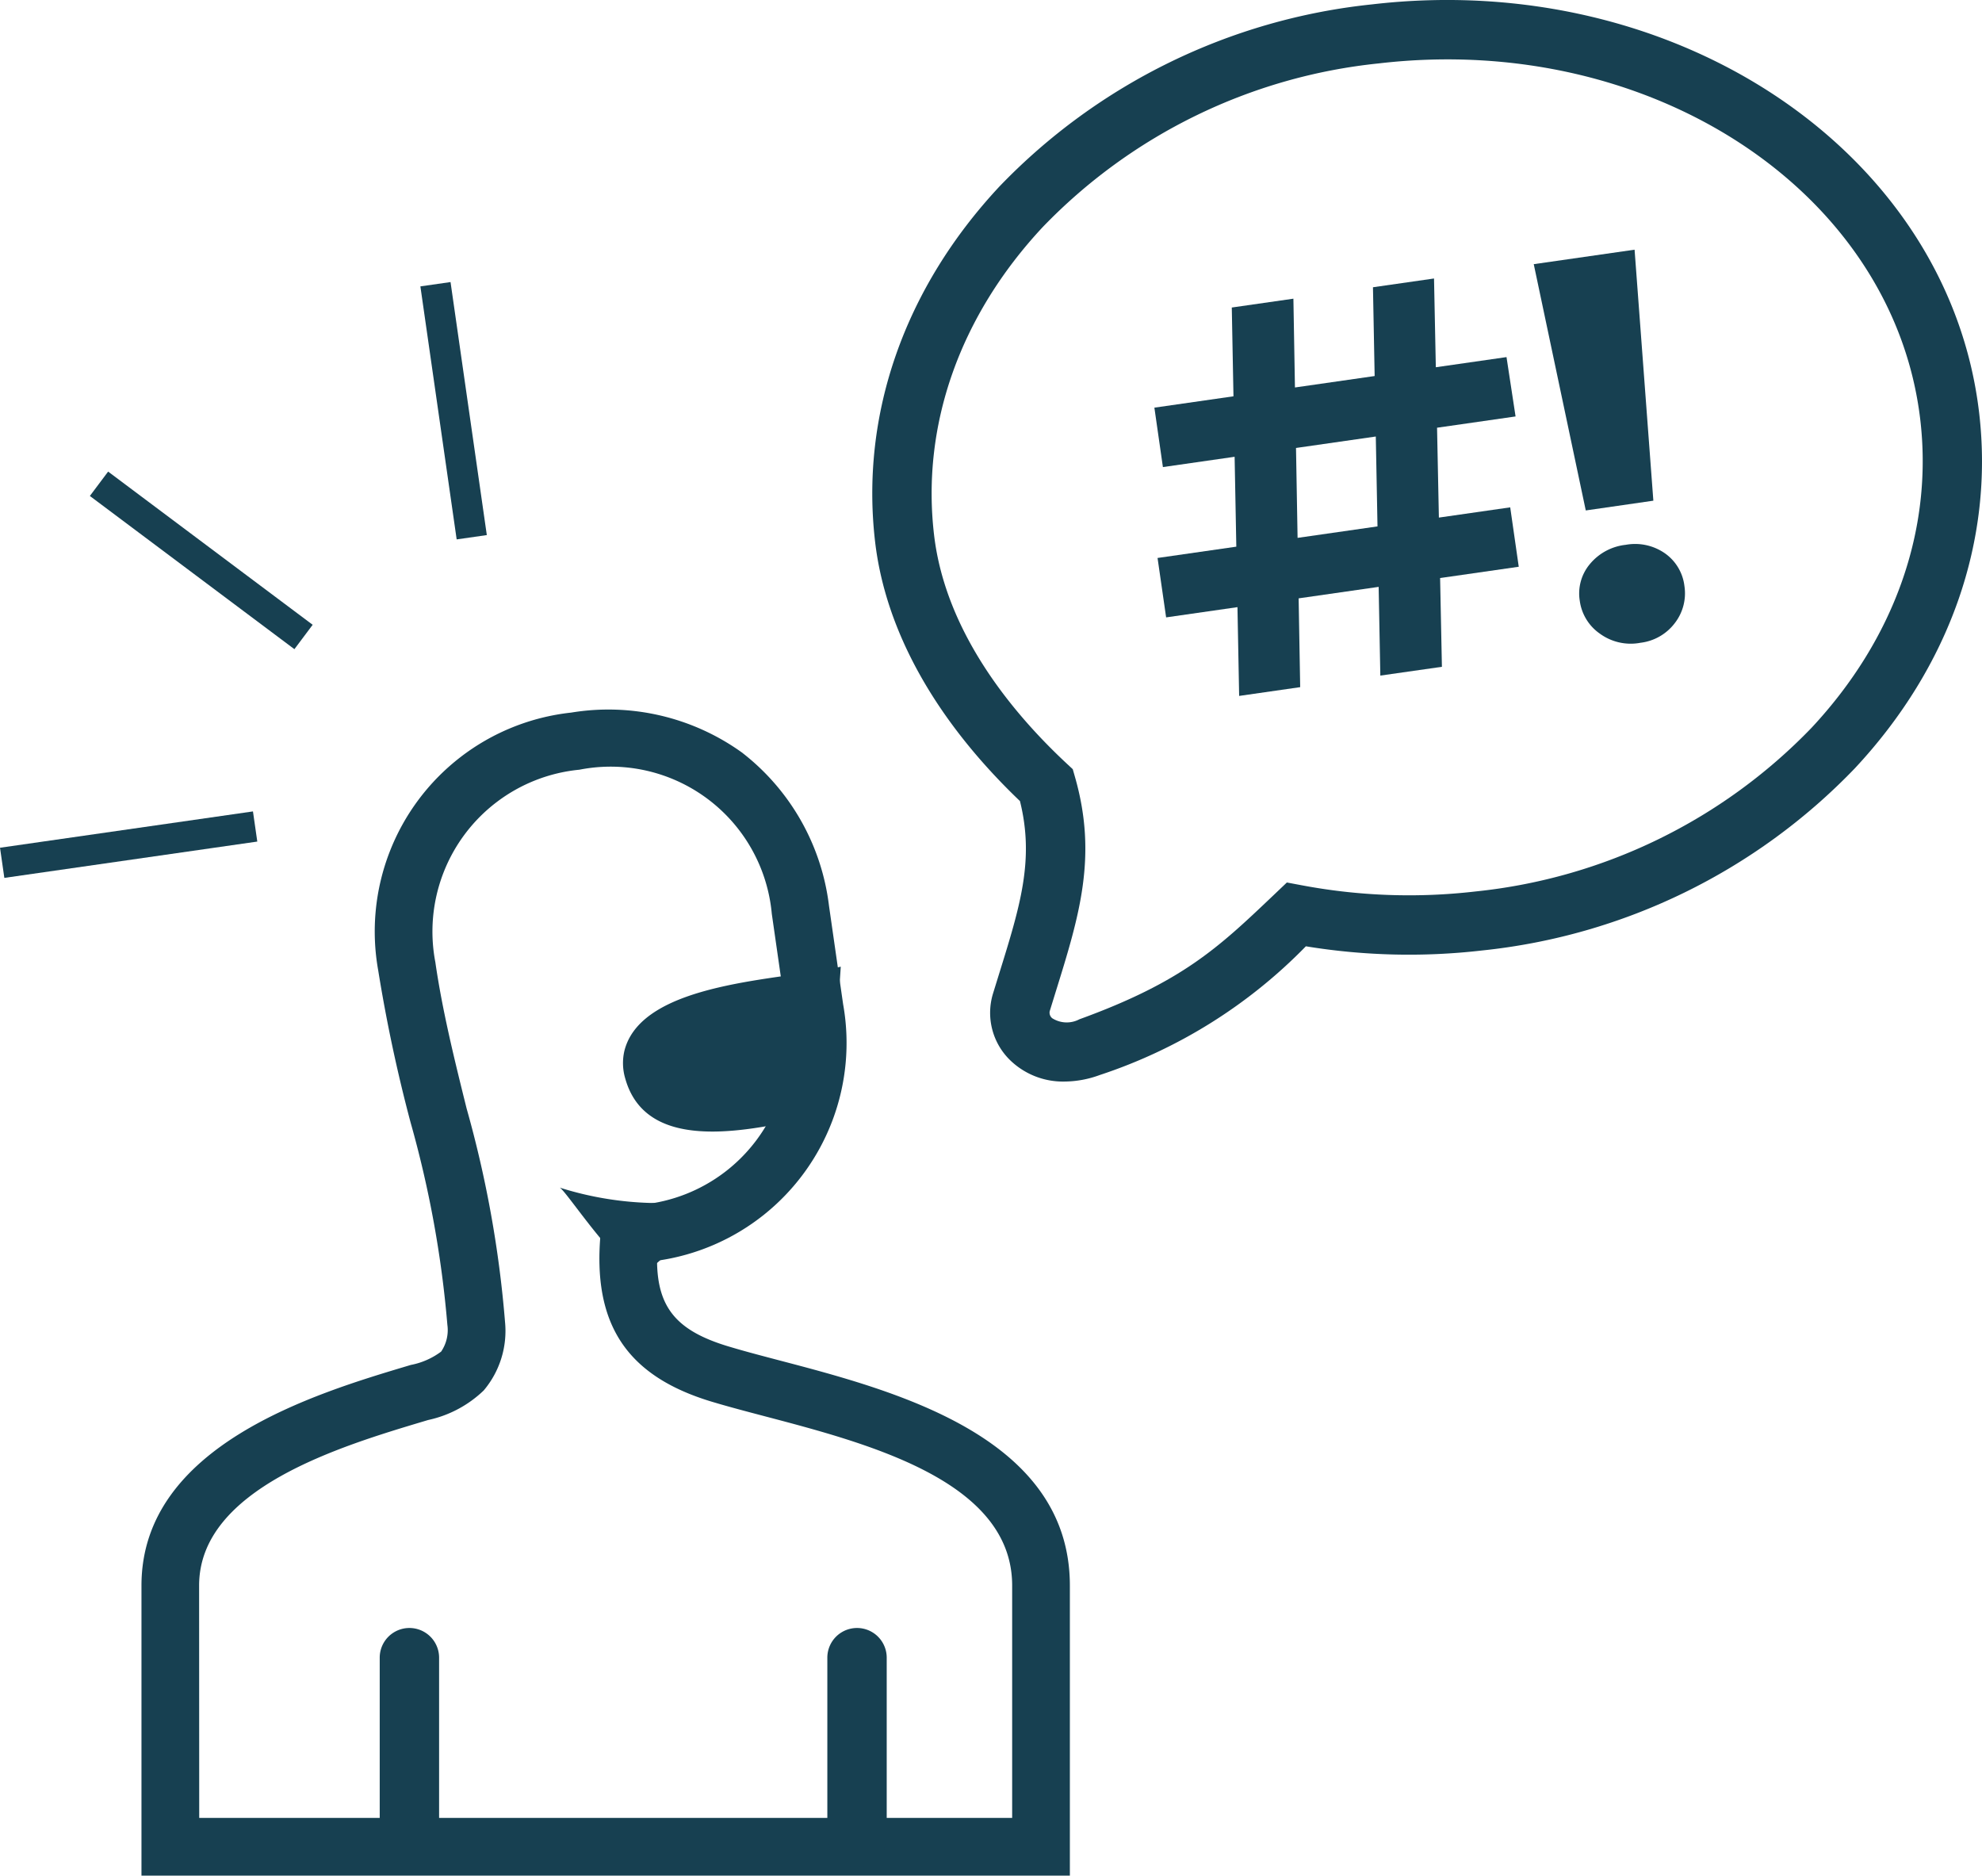
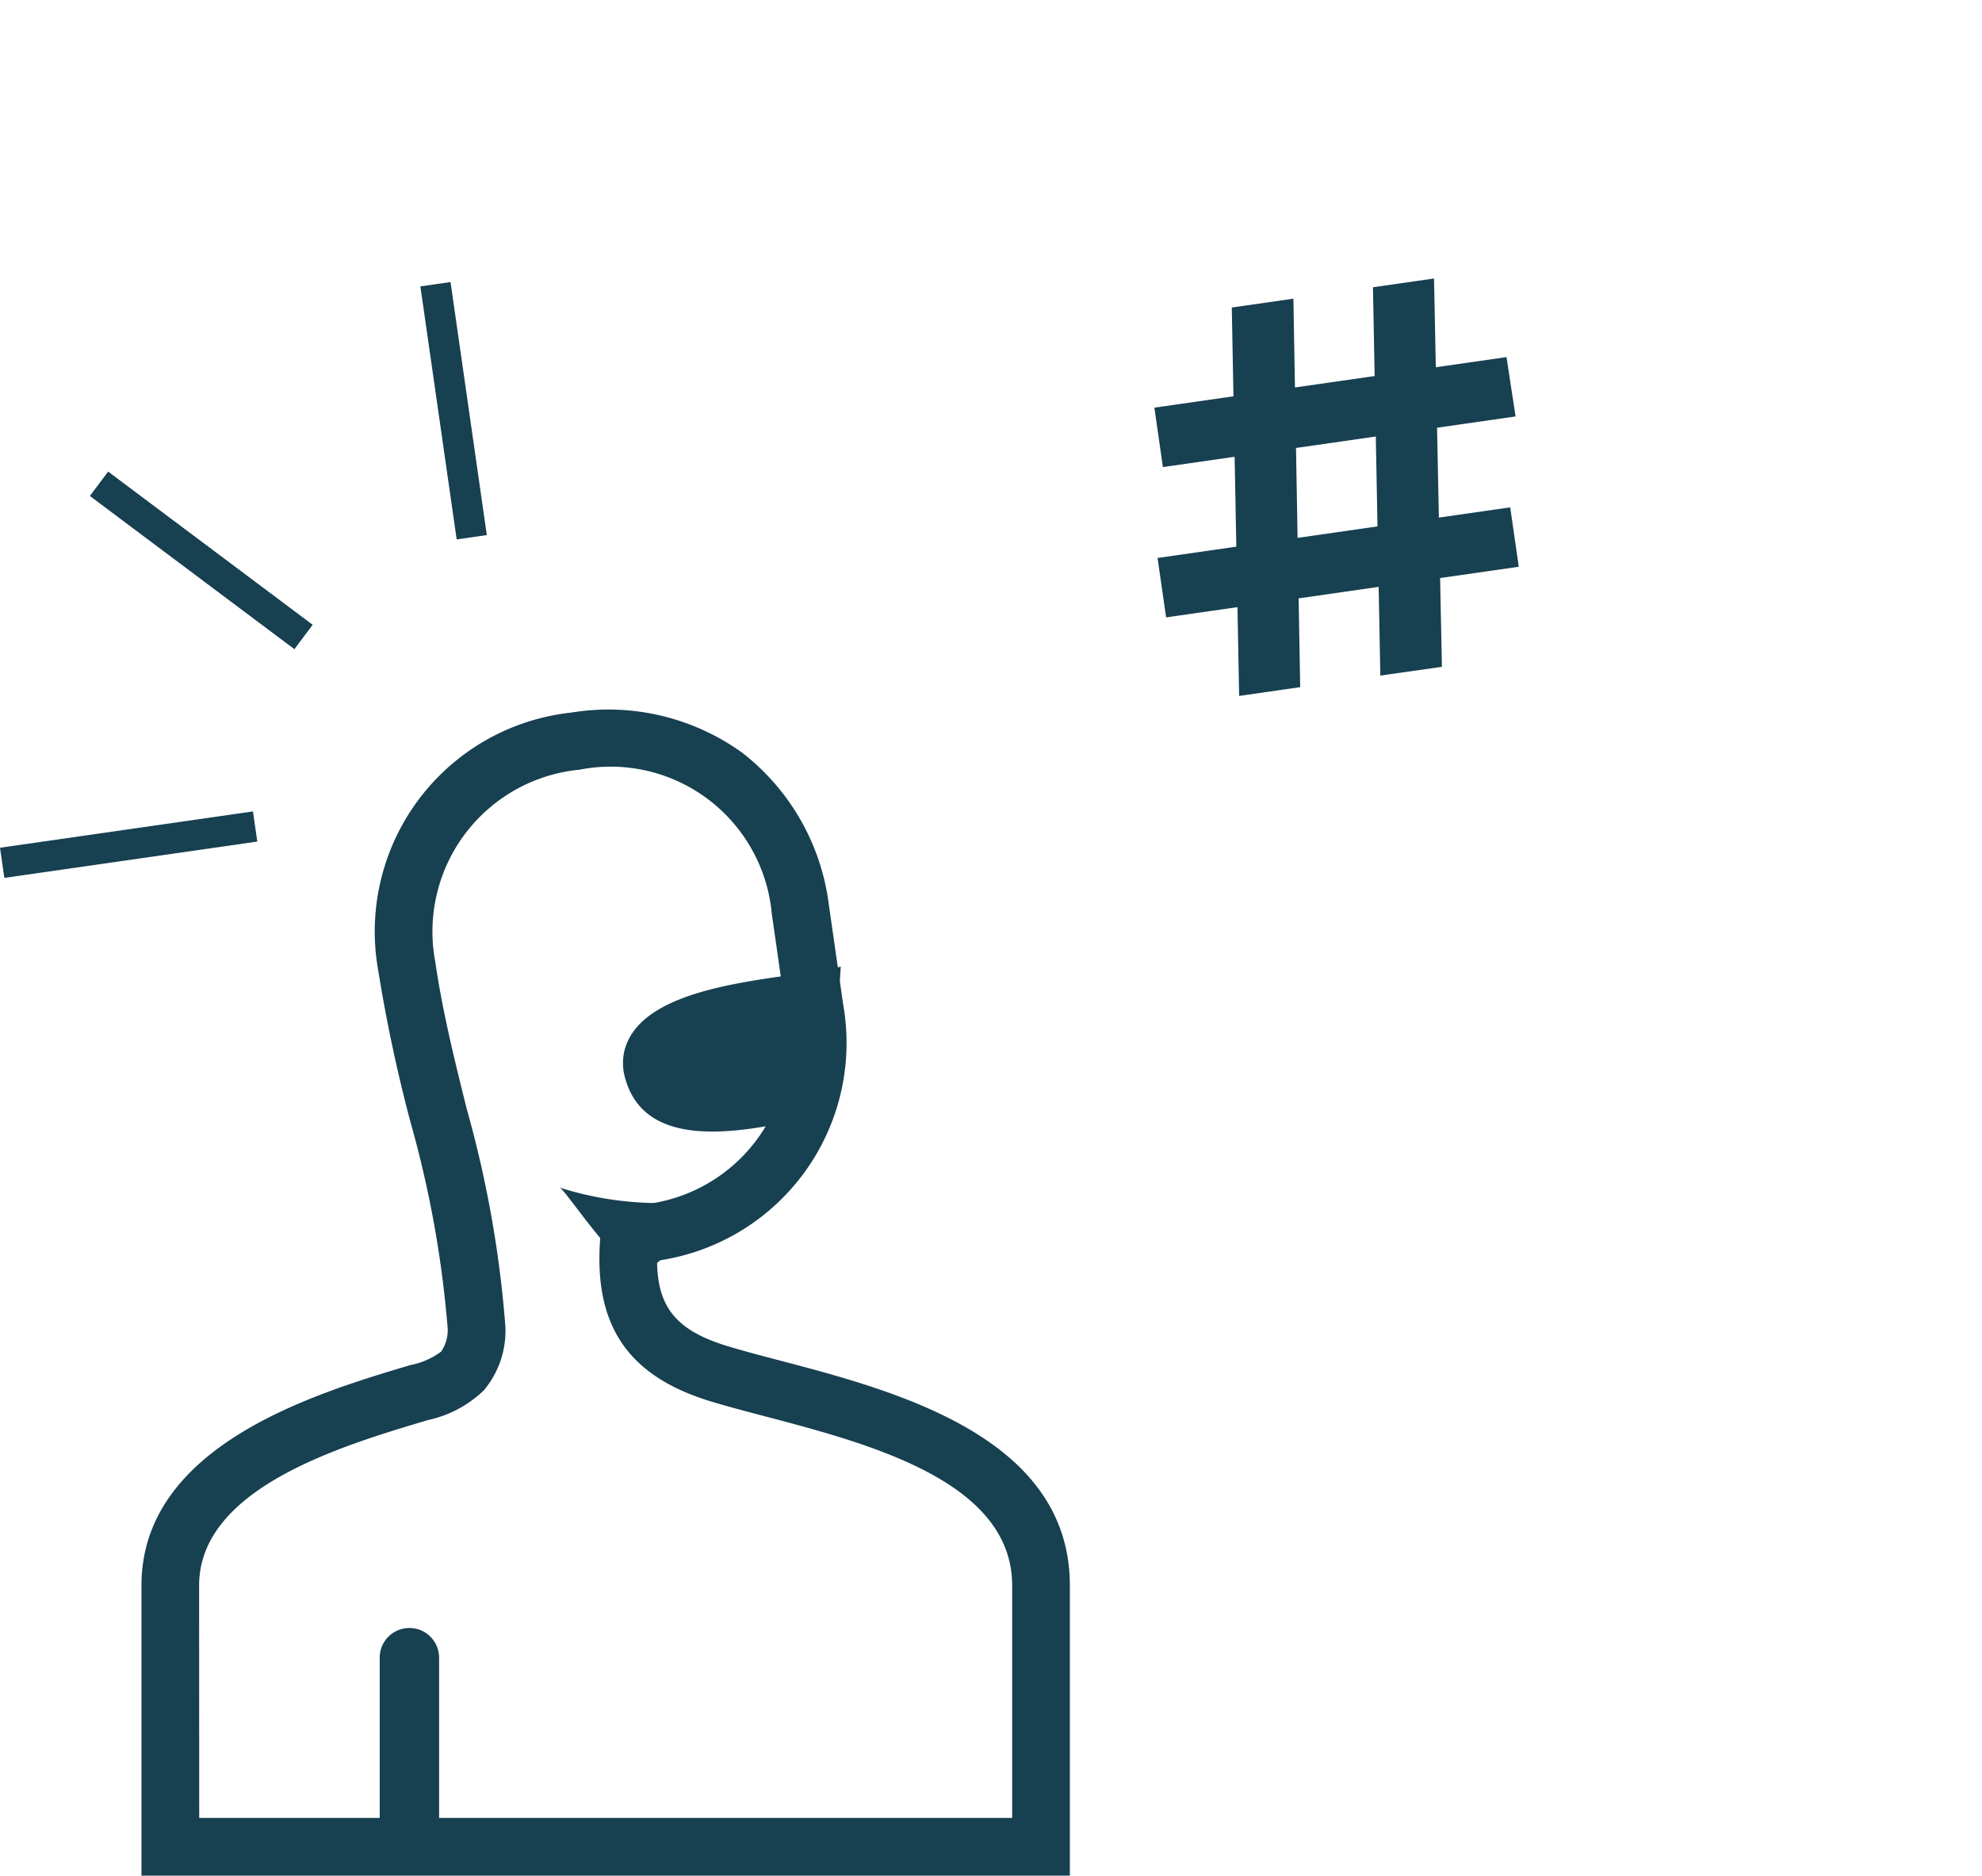
<svg xmlns="http://www.w3.org/2000/svg" width="118.831" height="112.441" viewBox="0 0 118.831 112.441">
  <g id="PublicRelations-CrisisIssuesManagement" transform="translate(59.416 56.221)">
    <g id="Group_3363" data-name="Group 3363" transform="translate(-59.415 -56.221)">
      <path id="Path_4477" data-name="Path 4477" d="M64.143,112.441H8.481V95.05c0-8.4,10.424-11.513,16.025-13.188l.123-.037a4.428,4.428,0,0,0,1.818-.8,2.291,2.291,0,0,0,.375-1.6A64.315,64.315,0,0,0,24.613,67.28a92.846,92.846,0,0,1-1.939-9.11A13.2,13.2,0,0,1,34.246,42.718a13.721,13.721,0,0,1,10.229,2.389A13.686,13.686,0,0,1,49.7,54.291l.847,5.9A13.181,13.181,0,0,1,39.392,75.577c.021,2.844,1.214,4.207,4.25,5.128l.416.123c.812.237,1.717.474,2.678.727,6.932,1.82,17.407,4.571,17.407,13.5Zm-52.2-3.461H60.683V95.05c0-6.254-8.57-8.5-14.827-10.147-.992-.261-1.925-.507-2.764-.751l-.457-.135c-5.1-1.549-7.144-4.681-6.619-10.154l.138-1.454L37.61,72.3c.288-.022.577-.043.871-.085a9.75,9.75,0,0,0,8.638-11.535l-.847-5.9a9.7,9.7,0,0,0-11.534-8.638A9.749,9.749,0,0,0,26.1,57.679c.417,2.9,1.157,5.884,1.873,8.766a66.907,66.907,0,0,1,2.306,12.814A5.524,5.524,0,0,1,29,83.354a6.9,6.9,0,0,1-3.338,1.774l-.17.051c-5.069,1.516-13.555,4.053-13.555,9.871Z" transform="translate(0 0)" fill="#174051" />
      <g id="Group_3354" data-name="Group 3354" transform="translate(0 0)">
-         <path id="Path_4478" data-name="Path 4478" d="M63.817,64.836a4.548,4.548,0,0,1-3.188-1.216,3.959,3.959,0,0,1-1.1-4.04l.367-1.187c1.272-4.091,2.129-6.851,1.255-10.37-5.063-4.839-8.064-10.207-8.686-15.552-.889-7.63,1.759-15.191,7.454-21.29A36.166,36.166,0,0,1,82.261.262h0c18.246-2.123,34.581,8.871,36.4,24.507.889,7.63-1.759,15.191-7.455,21.29A36.153,36.153,0,0,1,88.863,56.978a38.227,38.227,0,0,1-10.57-.25,30.655,30.655,0,0,1-12.367,7.72A6.193,6.193,0,0,1,63.817,64.836ZM82.672,3.8A32.594,32.594,0,0,0,62.518,13.61C57.547,18.933,55.231,25.485,56,32.059c.682,5.843,4.7,10.683,7.954,13.715l.362.337.136.475c1.361,4.763.251,8.338-1.156,12.863l-.363,1.174a.431.431,0,0,0,.152.417,1.623,1.623,0,0,0,1.63.063c6.176-2.243,8.344-4.305,11.627-7.427l.812-.773.895.168a34.654,34.654,0,0,0,10.407.371,32.6,32.6,0,0,0,20.154-9.812c4.971-5.323,7.287-11.874,6.522-18.449C113.535,11.494,98.987,1.9,82.672,3.8Z" fill="#174051" />
-       </g>
+         </g>
      <g id="Group_3355" data-name="Group 3355" transform="translate(0 0)">
        <path id="Path_4479" data-name="Path 4479" d="M24.545,111.888a1.78,1.78,0,0,1-1.78-1.78V99.374a1.78,1.78,0,0,1,3.56,0v10.734A1.78,1.78,0,0,1,24.545,111.888Z" fill="#174051" />
      </g>
      <g id="Group_3356" data-name="Group 3356" transform="translate(0 0)">
-         <path id="Path_4480" data-name="Path 4480" d="M51.382,111.888a1.78,1.78,0,0,1-1.78-1.78V99.374a1.78,1.78,0,0,1,3.56,0v10.734A1.78,1.78,0,0,1,51.382,111.888Z" fill="#174051" />
-       </g>
+         </g>
      <g id="Group_3357" data-name="Group 3357" transform="translate(0 0)">
        <rect id="Rectangle_228" data-name="Rectangle 228" width="1.826" height="15.321" transform="matrix(0.99, -0.142, 0.142, 0.99, 25.203, 17.168)" fill="#174051" />
      </g>
      <g id="Group_3358" data-name="Group 3358" transform="translate(0 0)">
        <rect id="Rectangle_229" data-name="Rectangle 229" width="1.826" height="15.321" transform="translate(5.387 29.732) rotate(-53.17)" fill="#174051" />
      </g>
      <g id="Group_3359" data-name="Group 3359" transform="translate(0 0)">
        <rect id="Rectangle_230" data-name="Rectangle 230" width="15.321" height="1.826" transform="translate(0 50.82) rotate(-8.171)" fill="#174051" />
      </g>
      <g id="Group_3360" data-name="Group 3360" transform="translate(0 0)">
        <path id="Path_4481" data-name="Path 4481" d="M50.407,57.95c-3.373.816-11.935.845-12.975,5.057a3.239,3.239,0,0,0,.052,1.641c1.409,5.059,8.811,2.742,12.342,2.081Z" fill="#174051" />
      </g>
      <g id="Group_3361" data-name="Group 3361" transform="translate(0 0)">
        <path id="Path_4482" data-name="Path 4482" d="M42.1,71.959a19.887,19.887,0,0,1-8.552-.767c.329.11,2.9,4.081,4.411,4.934S42.1,71.959,42.1,71.959Z" fill="#174051" />
      </g>
      <g id="Group_3362" data-name="Group 3362" transform="translate(0 0)">
        <path id="Path_4483" data-name="Path 4483" d="M69.721,28l-.511-3.562,21.112-3.031.543,3.558Zm.193,9.011L69.4,33.449l21.144-3.035.512,3.561Zm4.378,4.708-.441-23.284,3.694-.53.407,23.288ZM82.757,40.5,82.315,17.22l3.661-.525.473,23.278Z" fill="#174051" />
-         <path id="Path_4484" data-name="Path 4484" d="M95.074,30.6,91.955,15.836,98,14.968l1.126,15.047Zm3.241,7.94a3.136,3.136,0,0,1-2.4-.557,2.859,2.859,0,0,1-1.2-1.962,2.74,2.74,0,0,1,.6-2.2,3.242,3.242,0,0,1,2.151-1.16,3.131,3.131,0,0,1,2.358.512,2.794,2.794,0,0,1,1.164,1.951,2.912,2.912,0,0,1-.566,2.216A3.031,3.031,0,0,1,98.315,38.537Z" fill="#174051" />
      </g>
    </g>
  </g>
</svg>